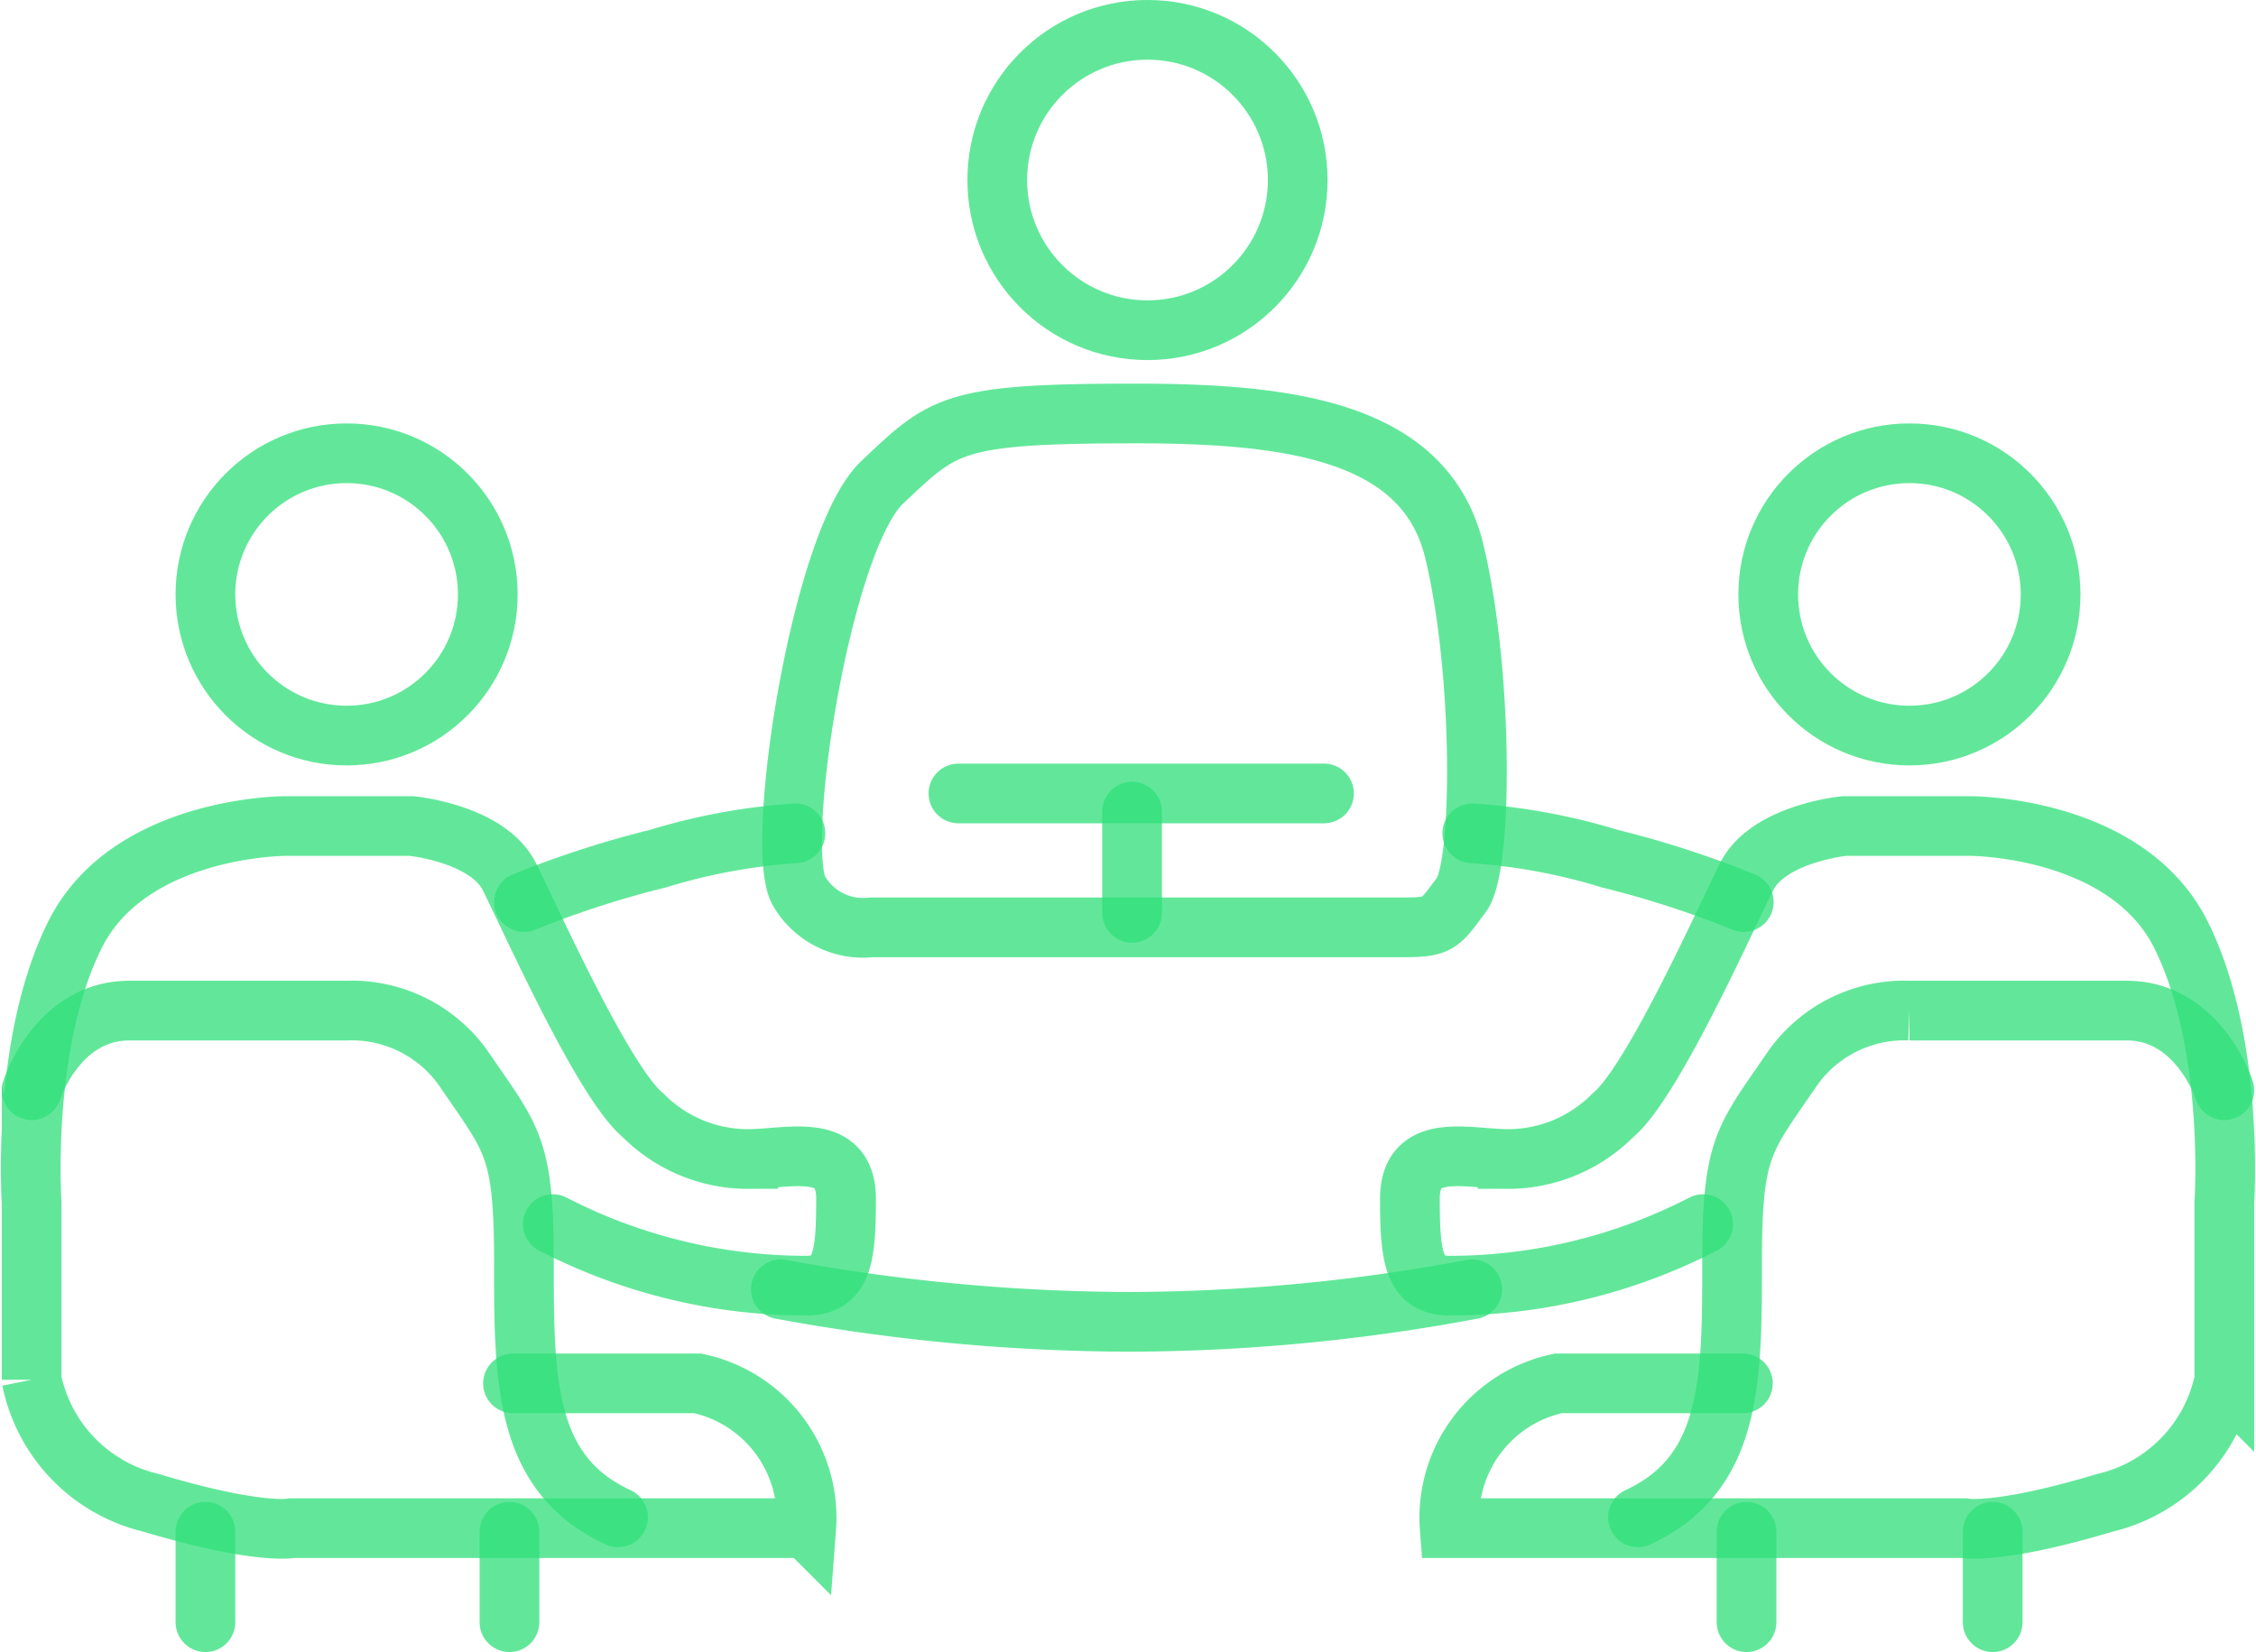
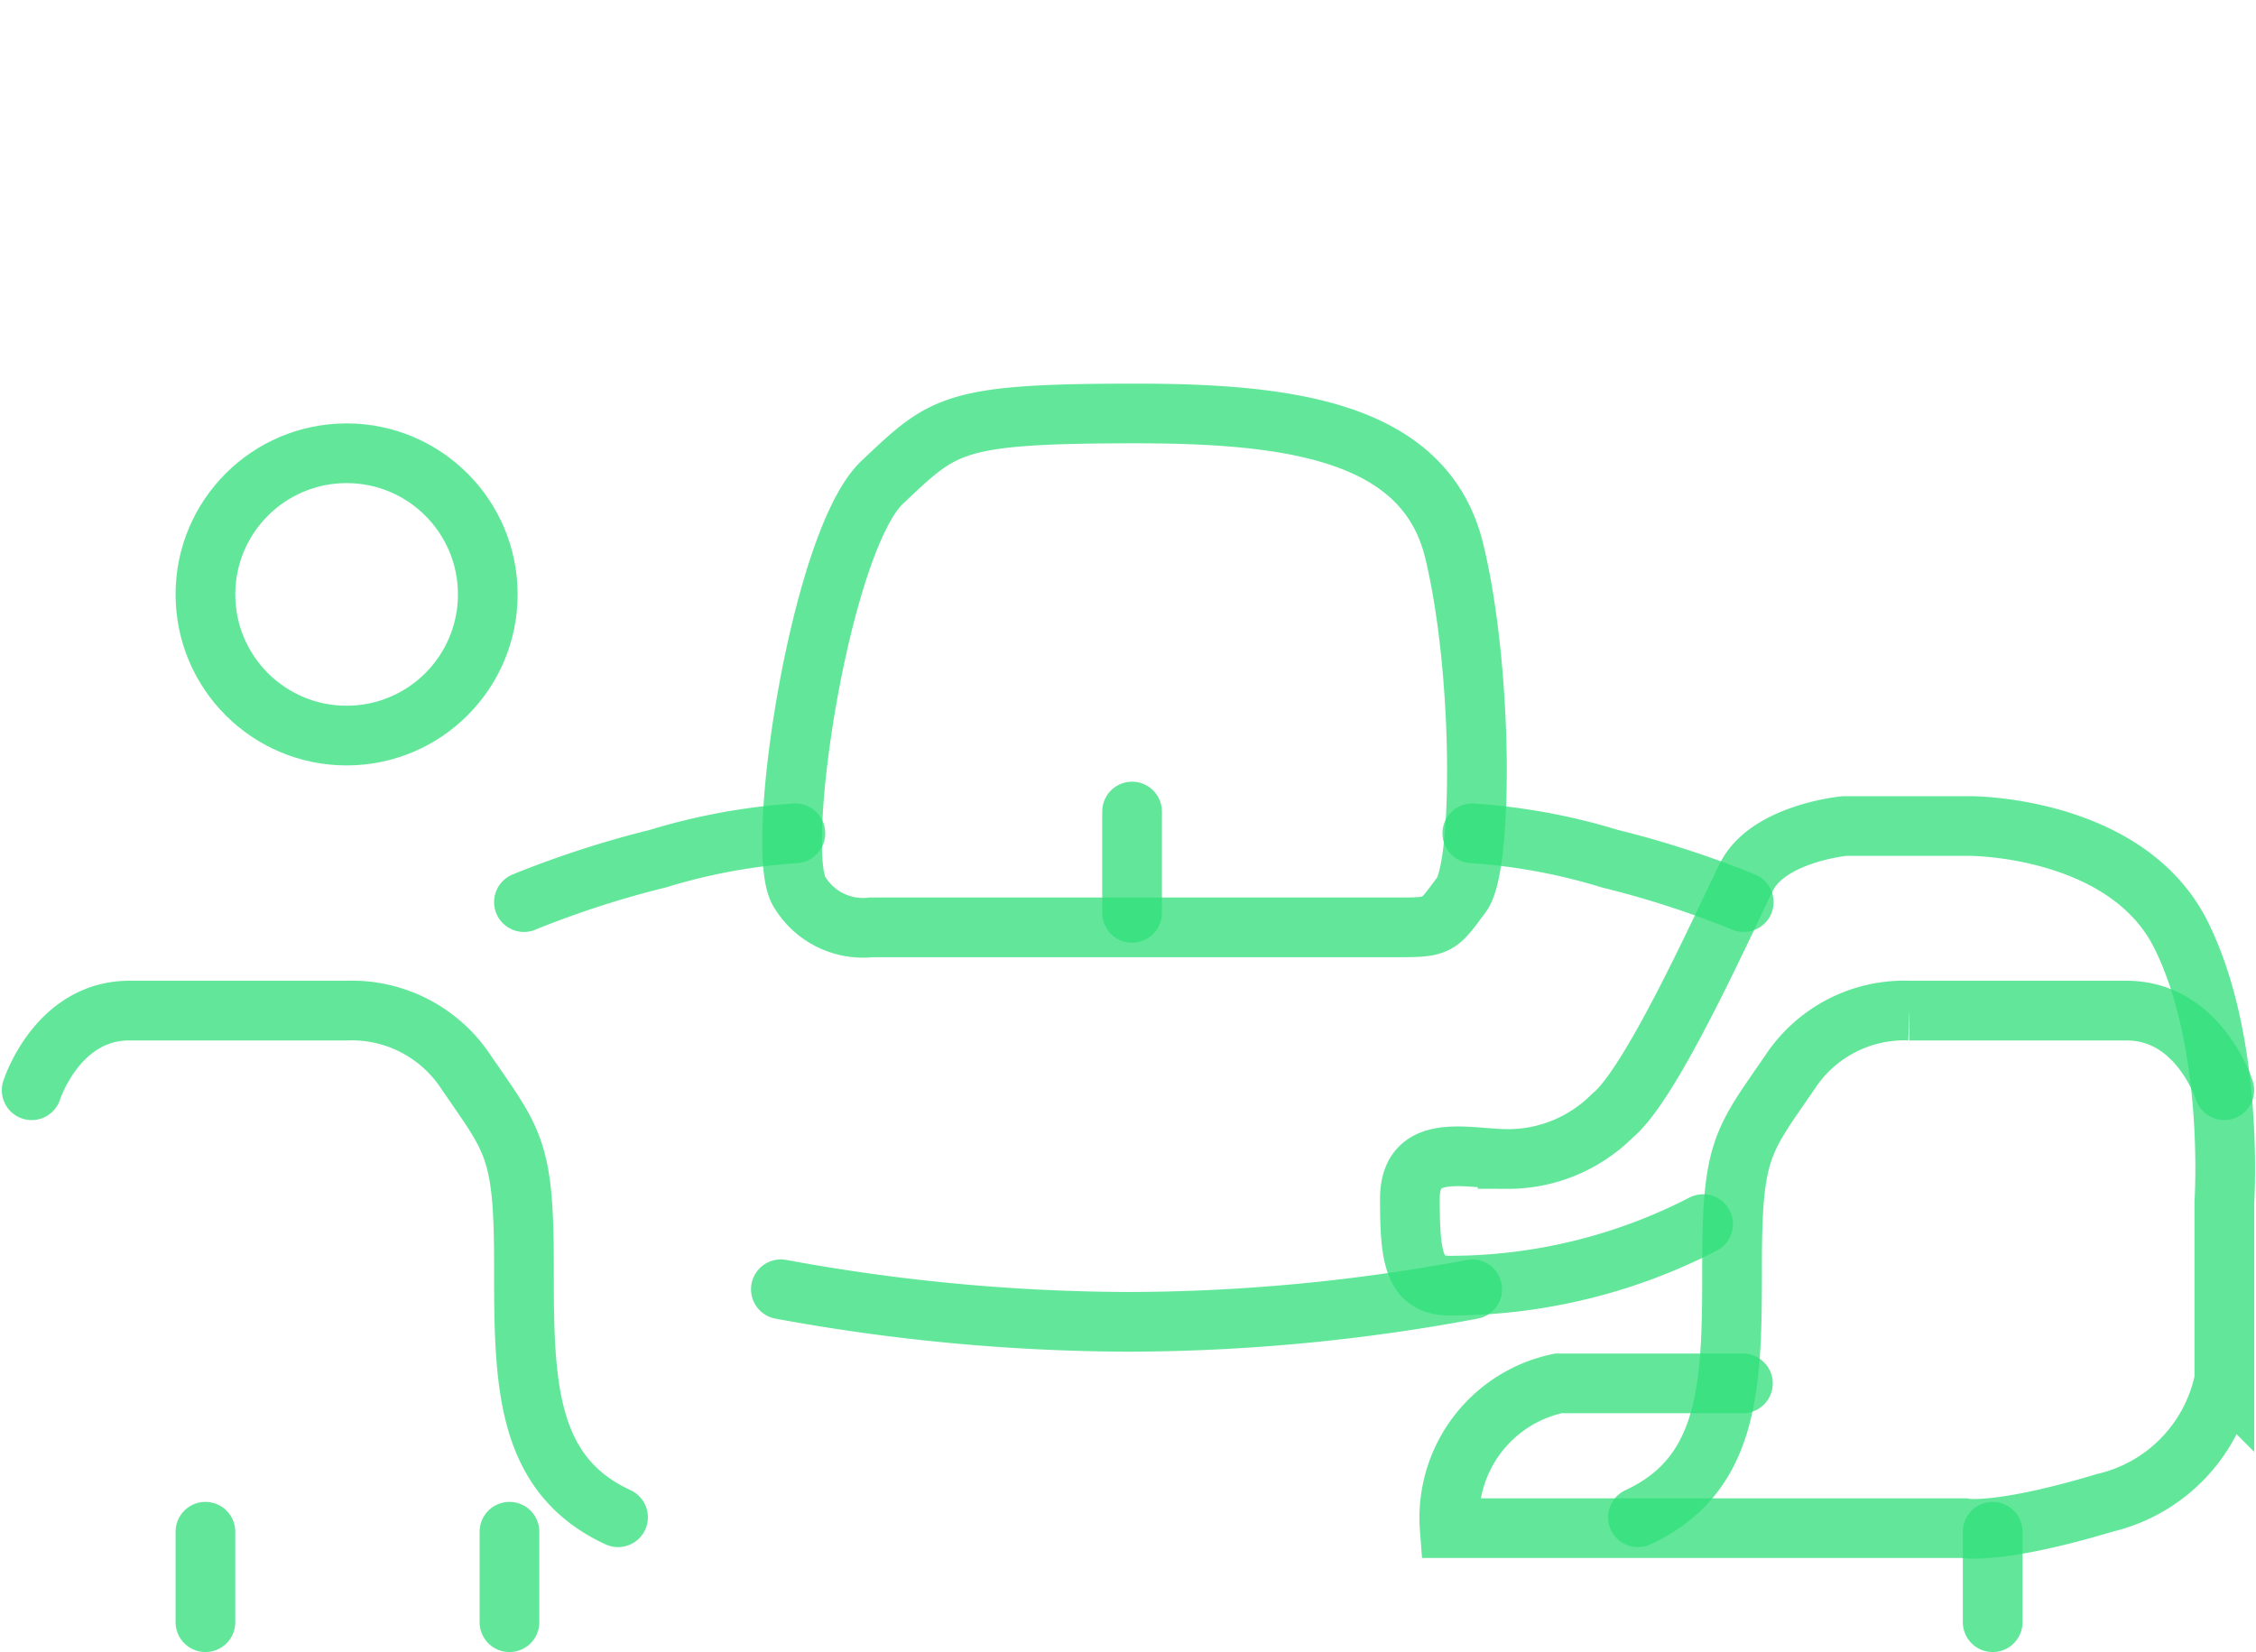
<svg xmlns="http://www.w3.org/2000/svg" width="75.567" height="55.349">
  <g data-name="Group 1089" transform="translate(-538.381 -3676.818)" fill="none" stroke="rgba(49,224,123,0.76)" stroke-linecap="round" stroke-miterlimit="10" stroke-width="2">
-     <circle data-name="Ellipse 193" cx="5.032" cy="5.032" r="5.032" transform="translate(571.785 3677.817)" />
    <path data-name="Path 855" d="M576.422 3690.67c5.214 0 9.7.606 10.67 4.607s.969 10.548.242 11.518-.728 1.091-1.94 1.091h-17.823a2.483 2.483 0 01-2.424-1.213c-.849-1.455.727-11.76 2.788-13.7s2.303-2.303 8.487-2.303z" />
-     <path data-name="Path 856" d="M570.484 3703.4h12.246" />
    <path data-name="Line 1014" d="M576.301 3707.401v-3.395" />
    <circle data-name="Ellipse 194" cx="4.729" cy="4.729" r="4.729" transform="translate(545.262 3692.003)" />
-     <path data-name="Path 857" d="M556.9 3717.828a18.5 18.5 0 008.487 2.062c1.213 0 1.333-.97 1.333-2.91s-1.94-1.333-3.273-1.333a4.945 4.945 0 01-3.516-1.455c-1.333-1.091-3.759-6.547-4.486-8s-3.274-1.7-3.274-1.7h-4.243s-5.214 0-7.033 3.637-1.455 8.972-1.455 8.972v5.941a5.326 5.326 0 004 4.123c3.638 1.091 4.729.849 4.729.849h17.217a4.6 4.6 0 00-3.637-4.85h-6.184" />
    <path data-name="Path 858" d="M539.442 3713.343s.849-2.668 3.274-2.668h7.275a4.581 4.581 0 014 2.061c1.576 2.3 1.94 2.546 1.94 6.426s0 7.032 3.152 8.487" />
    <path data-name="Line 1015" d="M545.262 3728.134v3.031" />
    <path data-name="Line 1016" d="M555.446 3728.134v3.031" />
-     <circle data-name="Ellipse 195" cx="4.729" cy="4.729" r="4.729" transform="translate(597.61 3692.003)" />
    <path data-name="Path 859" d="M595.428 3717.828a18.507 18.507 0 01-8.488 2.062c-1.213 0-1.333-.97-1.333-2.91s1.94-1.333 3.273-1.333a4.945 4.945 0 003.516-1.455c1.334-1.091 3.759-6.547 4.487-8s3.273-1.7 3.273-1.7h4.244s5.213 0 7.032 3.637 1.455 8.972 1.455 8.972v5.941a5.327 5.327 0 01-4 4.123c-3.637 1.091-4.729.849-4.729.849H586.94a4.6 4.6 0 013.638-4.85h6.183" />
    <path data-name="Path 860" d="M612.887 3713.343s-.849-2.668-3.274-2.668h-7.274a4.581 4.581 0 00-4 2.061c-1.577 2.3-1.941 2.546-1.941 6.426s0 7.032-3.152 8.487" />
    <path data-name="Line 1017" d="M605.128 3728.134v3.031" />
-     <path data-name="Line 1018" d="M596.883 3728.134v3.031" />
    <path data-name="Path 861" d="M555.931 3707.04a32.848 32.848 0 014.486-1.455 20.311 20.311 0 014.607-.849" />
    <path data-name="Path 862" d="M596.79 3707.04a32.844 32.844 0 00-4.486-1.455 20.311 20.311 0 00-4.607-.849" />
    <path data-name="Path 863" d="M564.537 3720.011a65 65 0 0011.64 1.091 62.77 62.77 0 0011.518-1.091" />
  </g>
</svg>